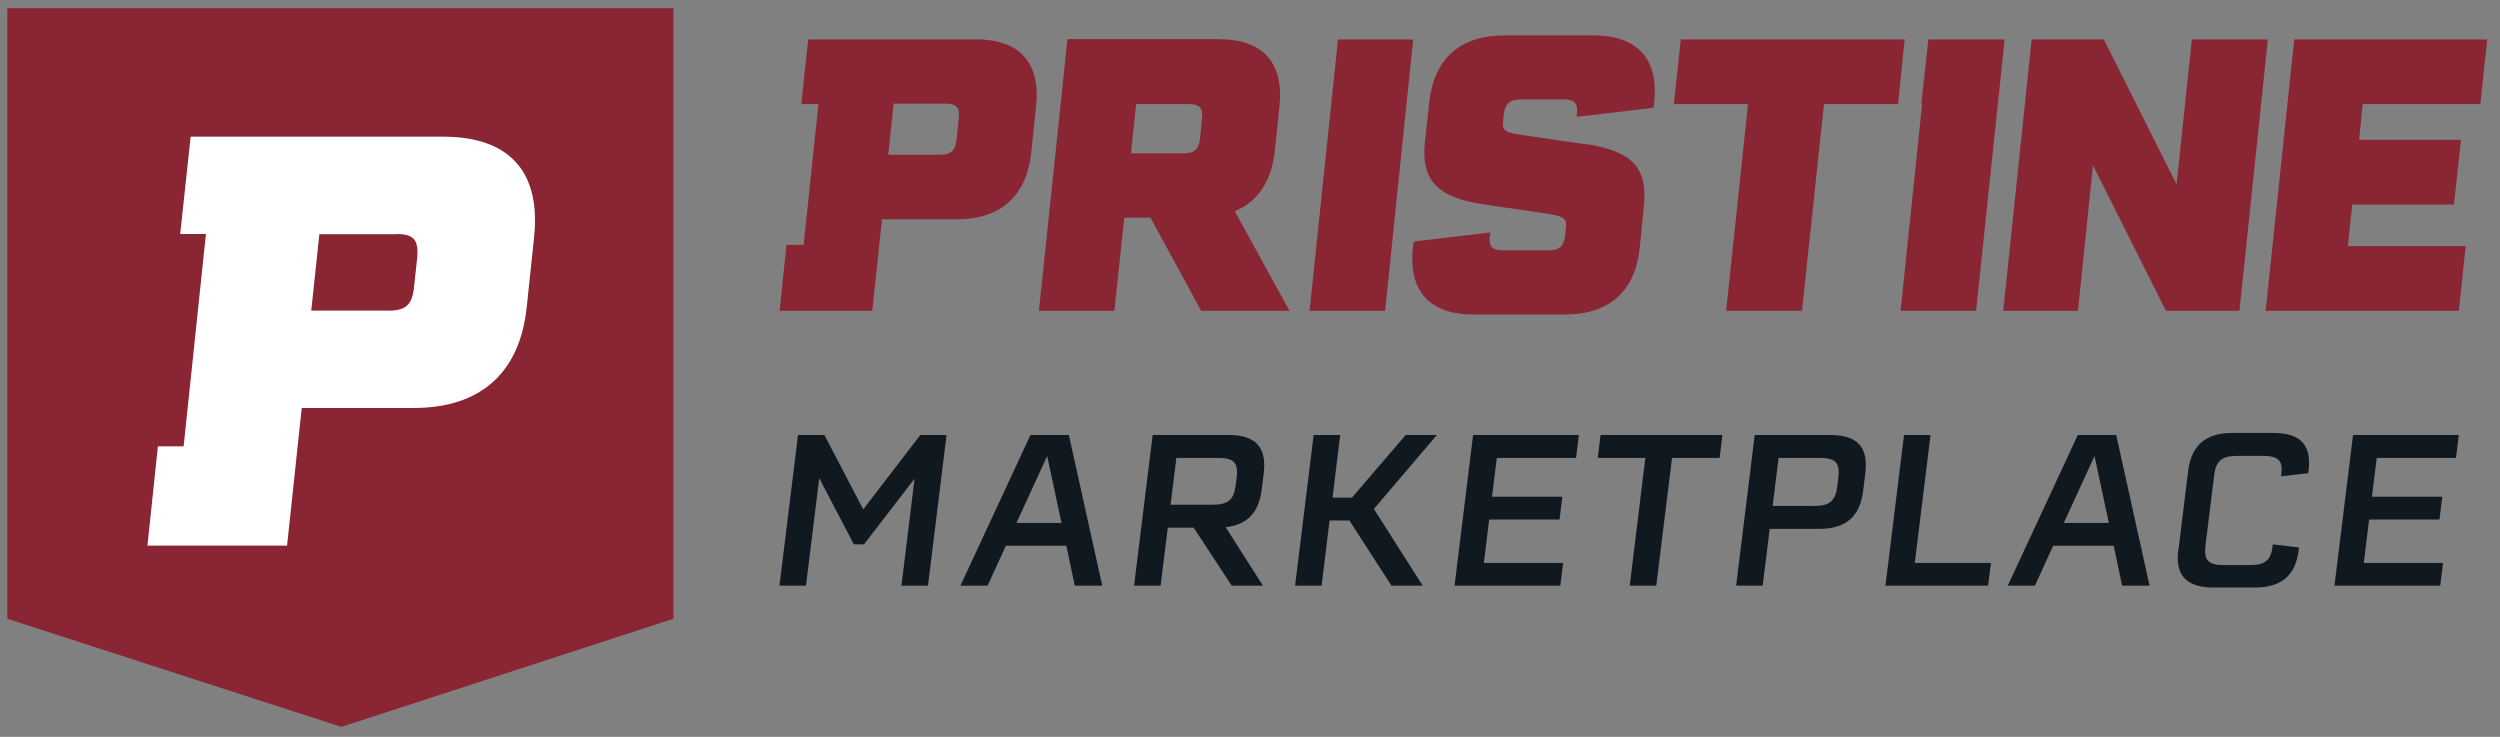
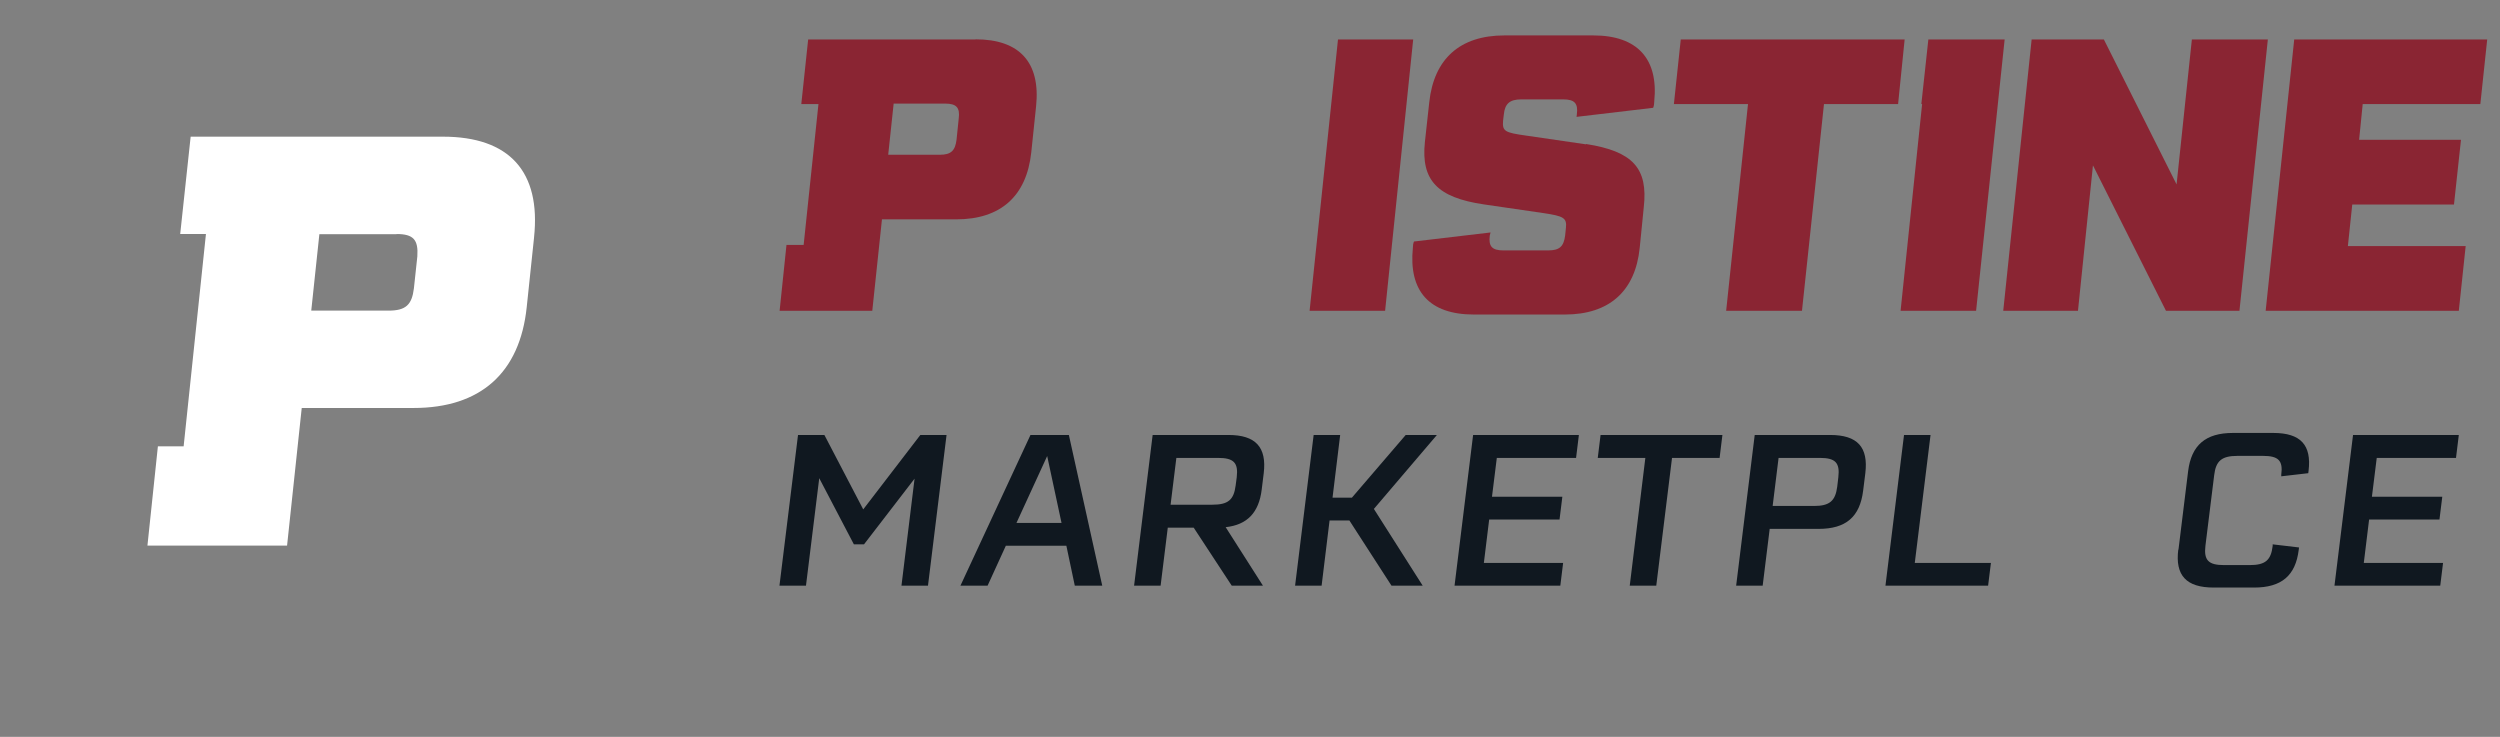
<svg xmlns="http://www.w3.org/2000/svg" viewBox="0 0 160.24 47.23" data-name="Layer 1" id="Layer_1">
  <rect x="0" y="0" width="160.24" height="47.23" fill="#808080" stroke="none" />
  <defs>
    <style>
      .cls-1 {
        fill: none;
      }

      .cls-2 {
        fill: #8a2533;
      }

      .cls-3 {
        fill: #101820;
      }

      .cls-4 {
        fill: #fff;
      }
    </style>
  </defs>
  <g>
    <path d="M60.67,27.88l-1.19,9.66h-1.7l.84-6.86-3.24,4.21h-.65l-2.22-4.24-.85,6.89h-1.7l1.19-9.66h1.69l2.49,4.77,3.66-4.77h1.67Z" class="cls-3" />
    <path d="M68.35,34.98h-3.88l-1.17,2.56h-1.74l4.49-9.66h2.46l2.14,9.66h-1.76l-.54-2.56ZM68.04,33.52l-.92-4.29-1.97,4.29h2.89Z" class="cls-3" />
    <path d="M76.5,33.82h-1.65l-.46,3.72h-1.7l1.19-9.66h4.86c1.74,0,2.46.78,2.26,2.45l-.13,1.05c-.18,1.48-.93,2.26-2.31,2.41l2.39,3.75h-2l-2.44-3.72ZM75.03,32.35h2.67c1.01,0,1.38-.3,1.5-1.23l.07-.53c.11-.93-.19-1.24-1.2-1.24h-2.67l-.37,3Z" class="cls-3" />
    <path d="M86.47,33.36h-1.25l-.51,4.18h-1.7l1.19-9.66h1.7l-.49,4.02h1.24l3.45-4.02h2l-4.04,4.74,3.13,4.92h-2l-2.7-4.18Z" class="cls-3" />
    <path d="M95.94,29.35l-.31,2.49h4.51l-.18,1.46h-4.51l-.34,2.78h5.08l-.18,1.46h-6.78l1.19-9.66h6.78l-.18,1.47h-5.08Z" class="cls-3" />
    <path d="M110.23,29.35h-3.06l-1.01,8.19h-1.7l1-8.19h-3.05l.18-1.47h7.81l-.18,1.47Z" class="cls-3" />
    <path d="M119.56,30.33l-.14,1.12c-.21,1.68-1.1,2.45-2.86,2.45h-3.13l-.45,3.64h-1.7l1.19-9.66h4.83c1.76,0,2.46.78,2.26,2.45ZM117.83,30.59c.11-.93-.19-1.24-1.18-1.24h-2.65l-.38,3.08h2.65c.99,0,1.37-.31,1.49-1.24l.07-.6Z" class="cls-3" />
    <path d="M127.61,36.08l-.18,1.46h-6.58l1.19-9.66h1.7l-1.01,8.2h4.87Z" class="cls-3" />
-     <path d="M135.48,34.98h-3.88l-1.17,2.56h-1.74l4.49-9.66h2.46l2.14,9.66h-1.76l-.54-2.56ZM135.17,33.52l-.92-4.29-1.97,4.29h2.89Z" class="cls-3" />
    <path d="M139.63,35.24l.62-5.04c.21-1.67,1.12-2.45,2.87-2.45h2.59c1.76,0,2.46.78,2.26,2.43l-.02.15-1.73.2v-.1c.12-.9-.17-1.21-1.17-1.21h-1.63c-1.01,0-1.39.31-1.5,1.24l-.56,4.52c-.11.93.19,1.24,1.2,1.24h1.63c1.01,0,1.37-.31,1.48-1.23v-.1s1.69.2,1.69.2l-.02.15c-.2,1.65-1.1,2.42-2.86,2.42h-2.59c-1.76,0-2.48-.78-2.27-2.44Z" class="cls-3" />
    <path d="M152.34,29.35l-.31,2.49h4.51l-.18,1.46h-4.51l-.34,2.78h5.08l-.18,1.46h-6.78l1.19-9.66h6.78l-.18,1.47h-5.08Z" class="cls-3" />
  </g>
  <g id="wordmark">
    <g id="wordmark-pristine">
      <polygon points="158.98 6.67 159.42 2.53 148.15 2.53 147.05 2.53 145.22 19.92 157.6 19.92 158.04 15.77 150.49 15.77 150.77 13.11 157.29 13.11 157.74 8.96 151.21 8.96 151.44 6.67 158.98 6.67" class="cls-2" id="wordmark-pristine_e" />
      <polygon points="140.49 2.53 139.51 11.82 134.85 2.53 131.25 2.53 130.22 2.53 128.4 19.92 133.19 19.92 134.15 10.6 138.83 19.92 143.54 19.92 145.36 2.53 140.49 2.53" class="cls-2" id="wordmark-pristine_n" />
      <polygon points="124.7 2.53 123.62 2.53 123.6 2.53 123.15 6.67 123.2 6.67 121.82 19.92 126.66 19.92 128.49 2.53 124.7 2.53" class="cls-2" id="wordmark-pristine_i2" />
      <polygon points="107.29 6.67 112.04 6.67 110.64 19.92 115.5 19.92 116.91 6.67 121.66 6.67 122.08 2.53 107.73 2.53 107.29 6.67" class="cls-2" id="wordmark-pristine_t" />
      <path d="M101.65,9.25l-3.84-.56c-1.36-.19-1.52-.28-1.47-.94l.05-.42c.07-.68.37-.96,1.12-.96h2.69c.73,0,.96.26.87.96l-.02.16,4.91-.58c.05-.12.07-.26.07-.4.28-2.74-1.08-4.24-3.91-4.24h-5.69c-2.85,0-4.52,1.5-4.82,4.28l-.28,2.55c-.26,2.46.8,3.56,3.77,4l3.84.56c1.26.19,1.5.3,1.43.94l-.05.49c-.09.7-.35.96-1.08.96h-2.88c-.73,0-.96-.26-.87-.96l.05-.19-4.91.58c-.05.12-.07.26-.07.4-.28,2.78,1.05,4.28,3.91,4.28h5.83c2.85,0,4.52-1.5,4.8-4.28l.26-2.6c.28-2.5-.7-3.58-3.7-4.05Z" class="cls-2" id="wordmark-pristine_s" />
      <polygon points="86.77 2.53 85.76 2.53 83.94 19.92 88.78 19.92 90.58 2.53 86.77 2.53" class="cls-2" id="wordmark-pristine_i1" />
-       <path d="M79.16,13.53c1.47-.61,2.34-1.92,2.55-3.86l.3-2.88c.28-2.81-1.08-4.28-3.93-4.28h-9.66l-1.83,17.41h4.84l.63-5.97h1.68l3.25,5.97h5.66l-3.51-6.39ZM76.92,8.87c-.09.7-.35.96-1.08.96h-3.35l.33-3.16h3.35c.73,0,.96.26.87.96l-.12,1.24Z" class="cls-2" id="wordmark-pristine_r" />
      <path d="M62.53,2.53h-10.73l-.44,4.14h1.1l-.95,9.03h-1.1l-.44,4.22h5.94l.62-5.86h4.76c2.85,0,4.51-1.49,4.81-4.29l.31-2.96c.29-2.8-1.05-4.29-3.88-4.29ZM61.31,8.96c-.09.7-.35.96-1.08.96h-3.3l.35-3.28h3.3c.73,0,.96.26.87.96l-.14,1.36Z" class="cls-2" id="wordmark-pristine_p" />
    </g>
  </g>
  <g id="logomark">
-     <polygon points="43.16 .52 43.16 39.66 21.88 46.59 .47 39.66 .47 .52 43.16 .52" class="cls-2" id="logomark-field" />
    <path d="M34.23,15.23l-.47,4.46c-.44,4.21-2.96,6.46-7.25,6.46h-7.17l-.94,8.82h-8.95l.67-6.36h1.65l1.43-13.61h-1.65l.67-6.24h16.17c4.26,0,6.29,2.24,5.84,6.46ZM25.42,15.01h-4.95l-.52,4.9h4.95c1.11,0,1.5-.37,1.63-1.43l.22-2.05c.07-1.06-.25-1.43-1.33-1.43Z" class="cls-4" id="logomark-mongram" />
  </g>
  <rect height="63.97" width="176.86" y="-8.43" x="-8.48" class="cls-1" id="lockup-clear_space" />
</svg>